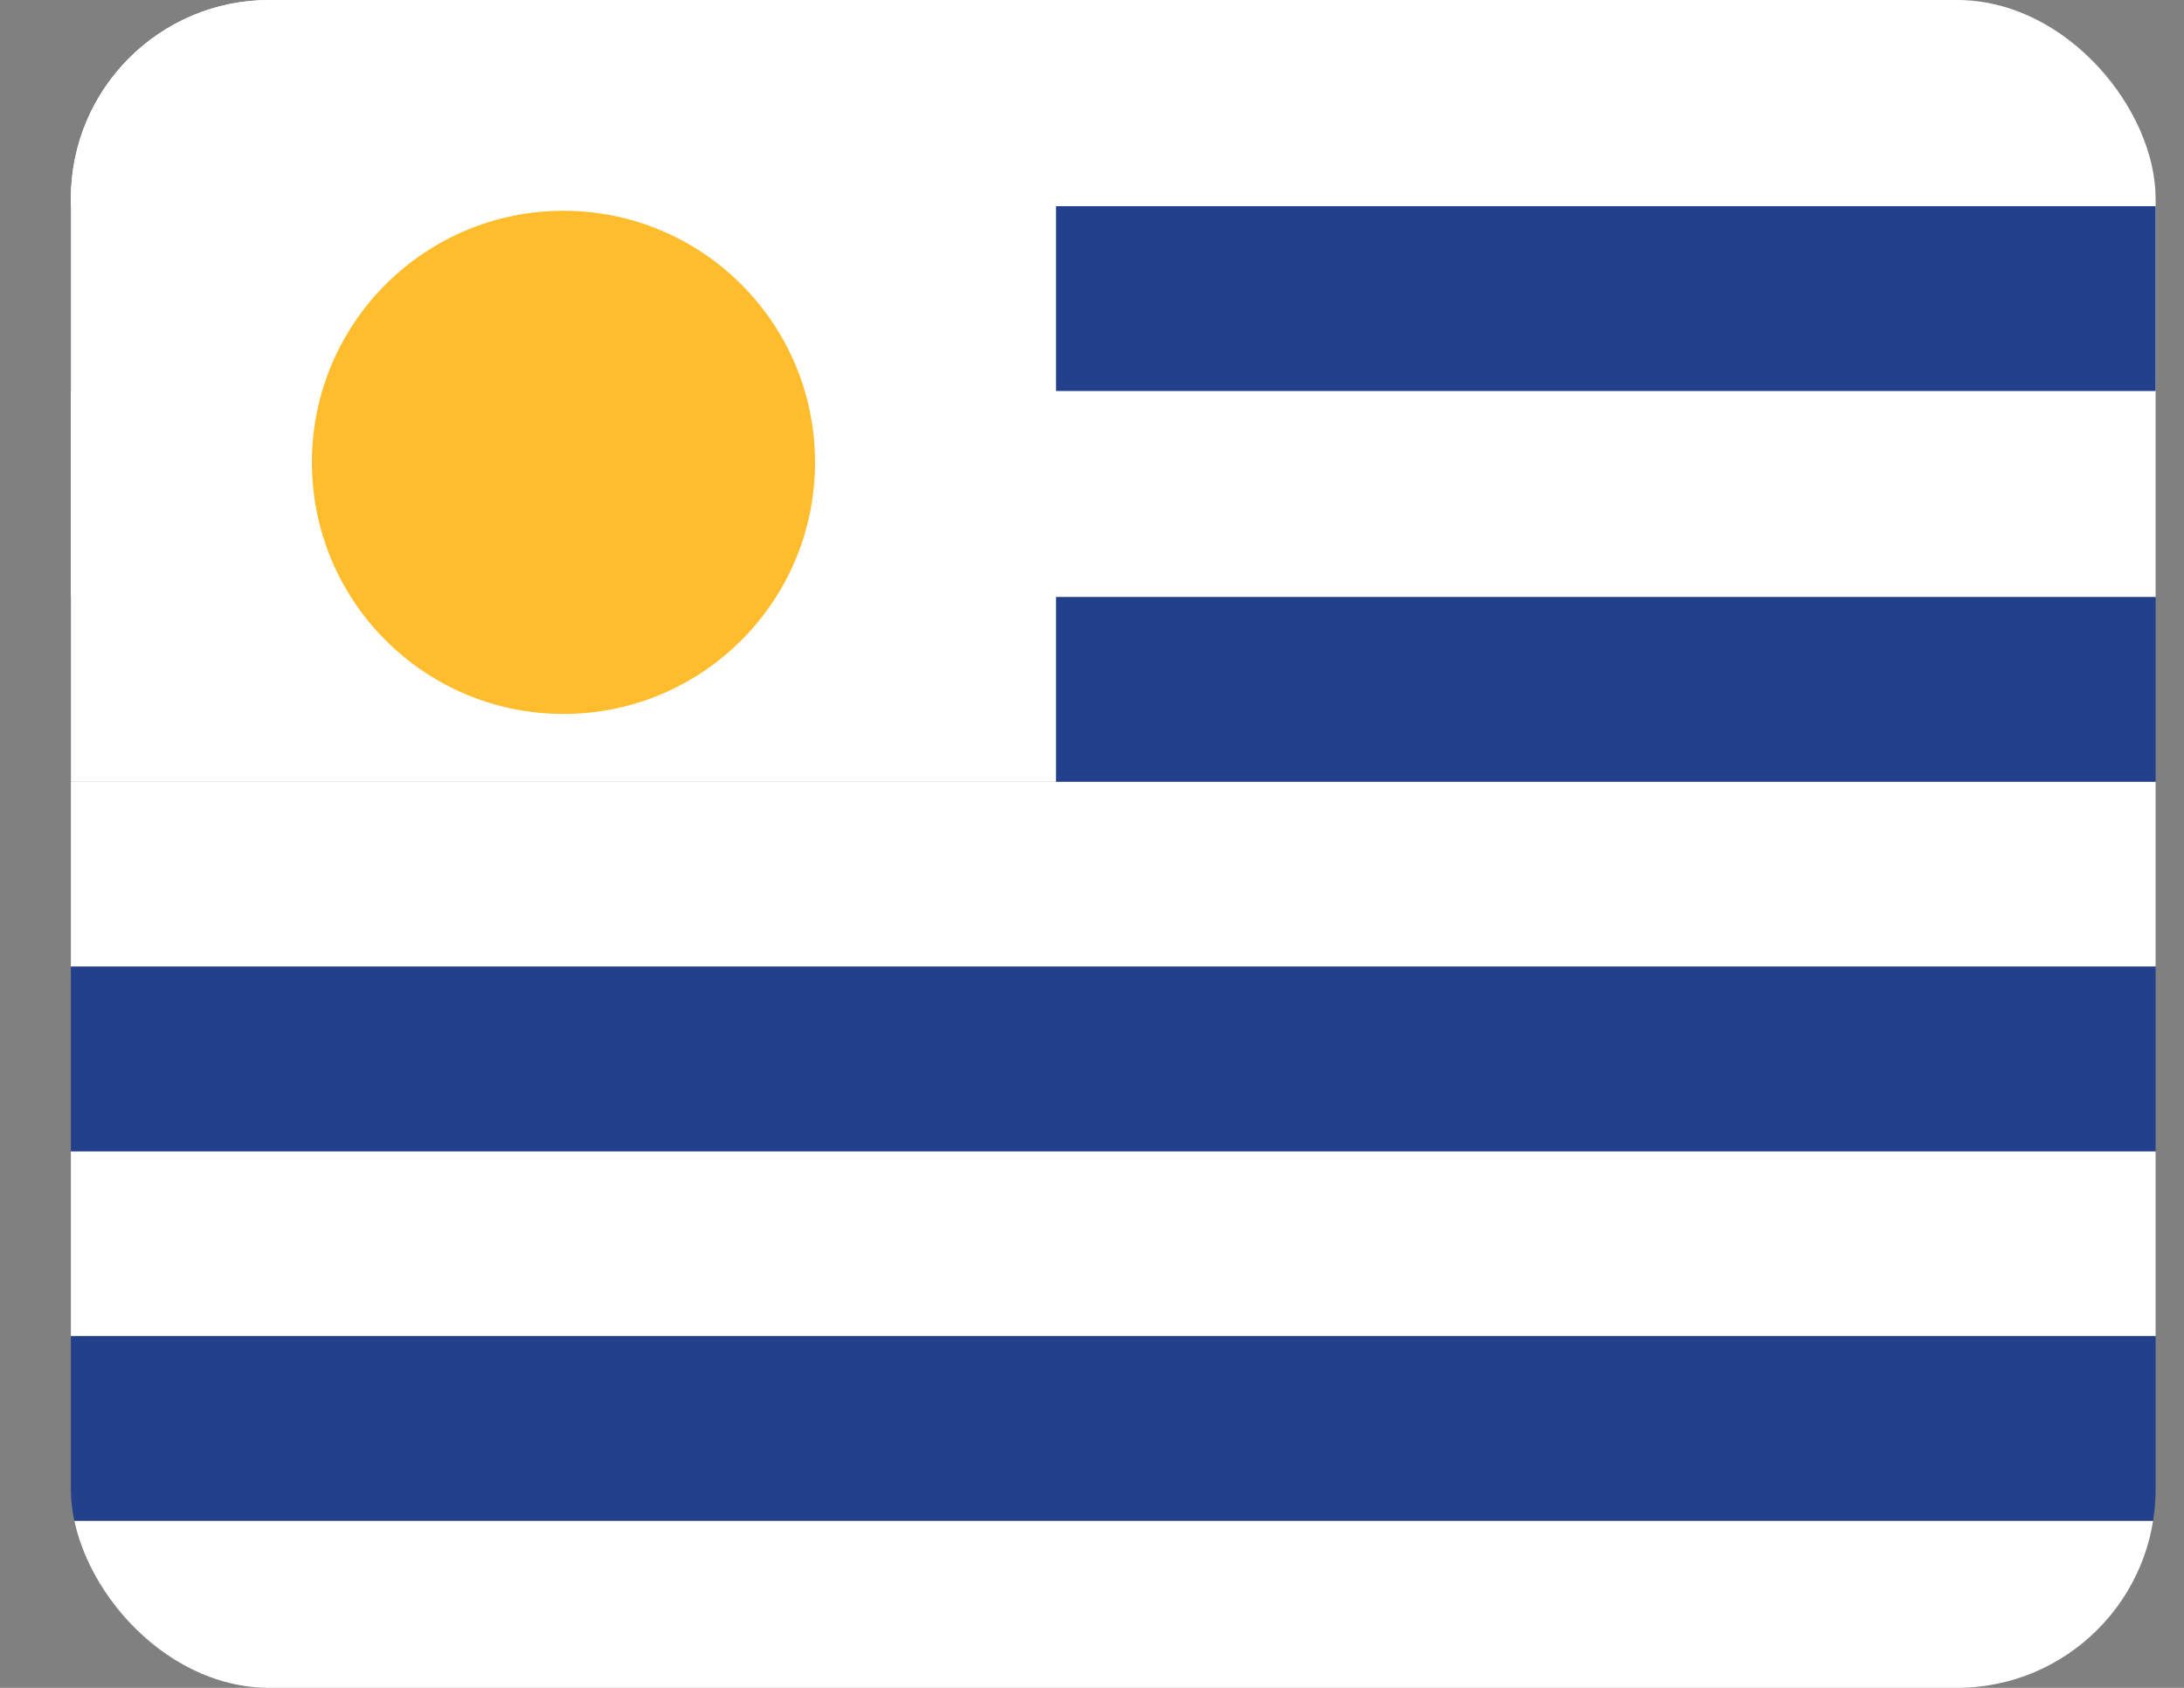
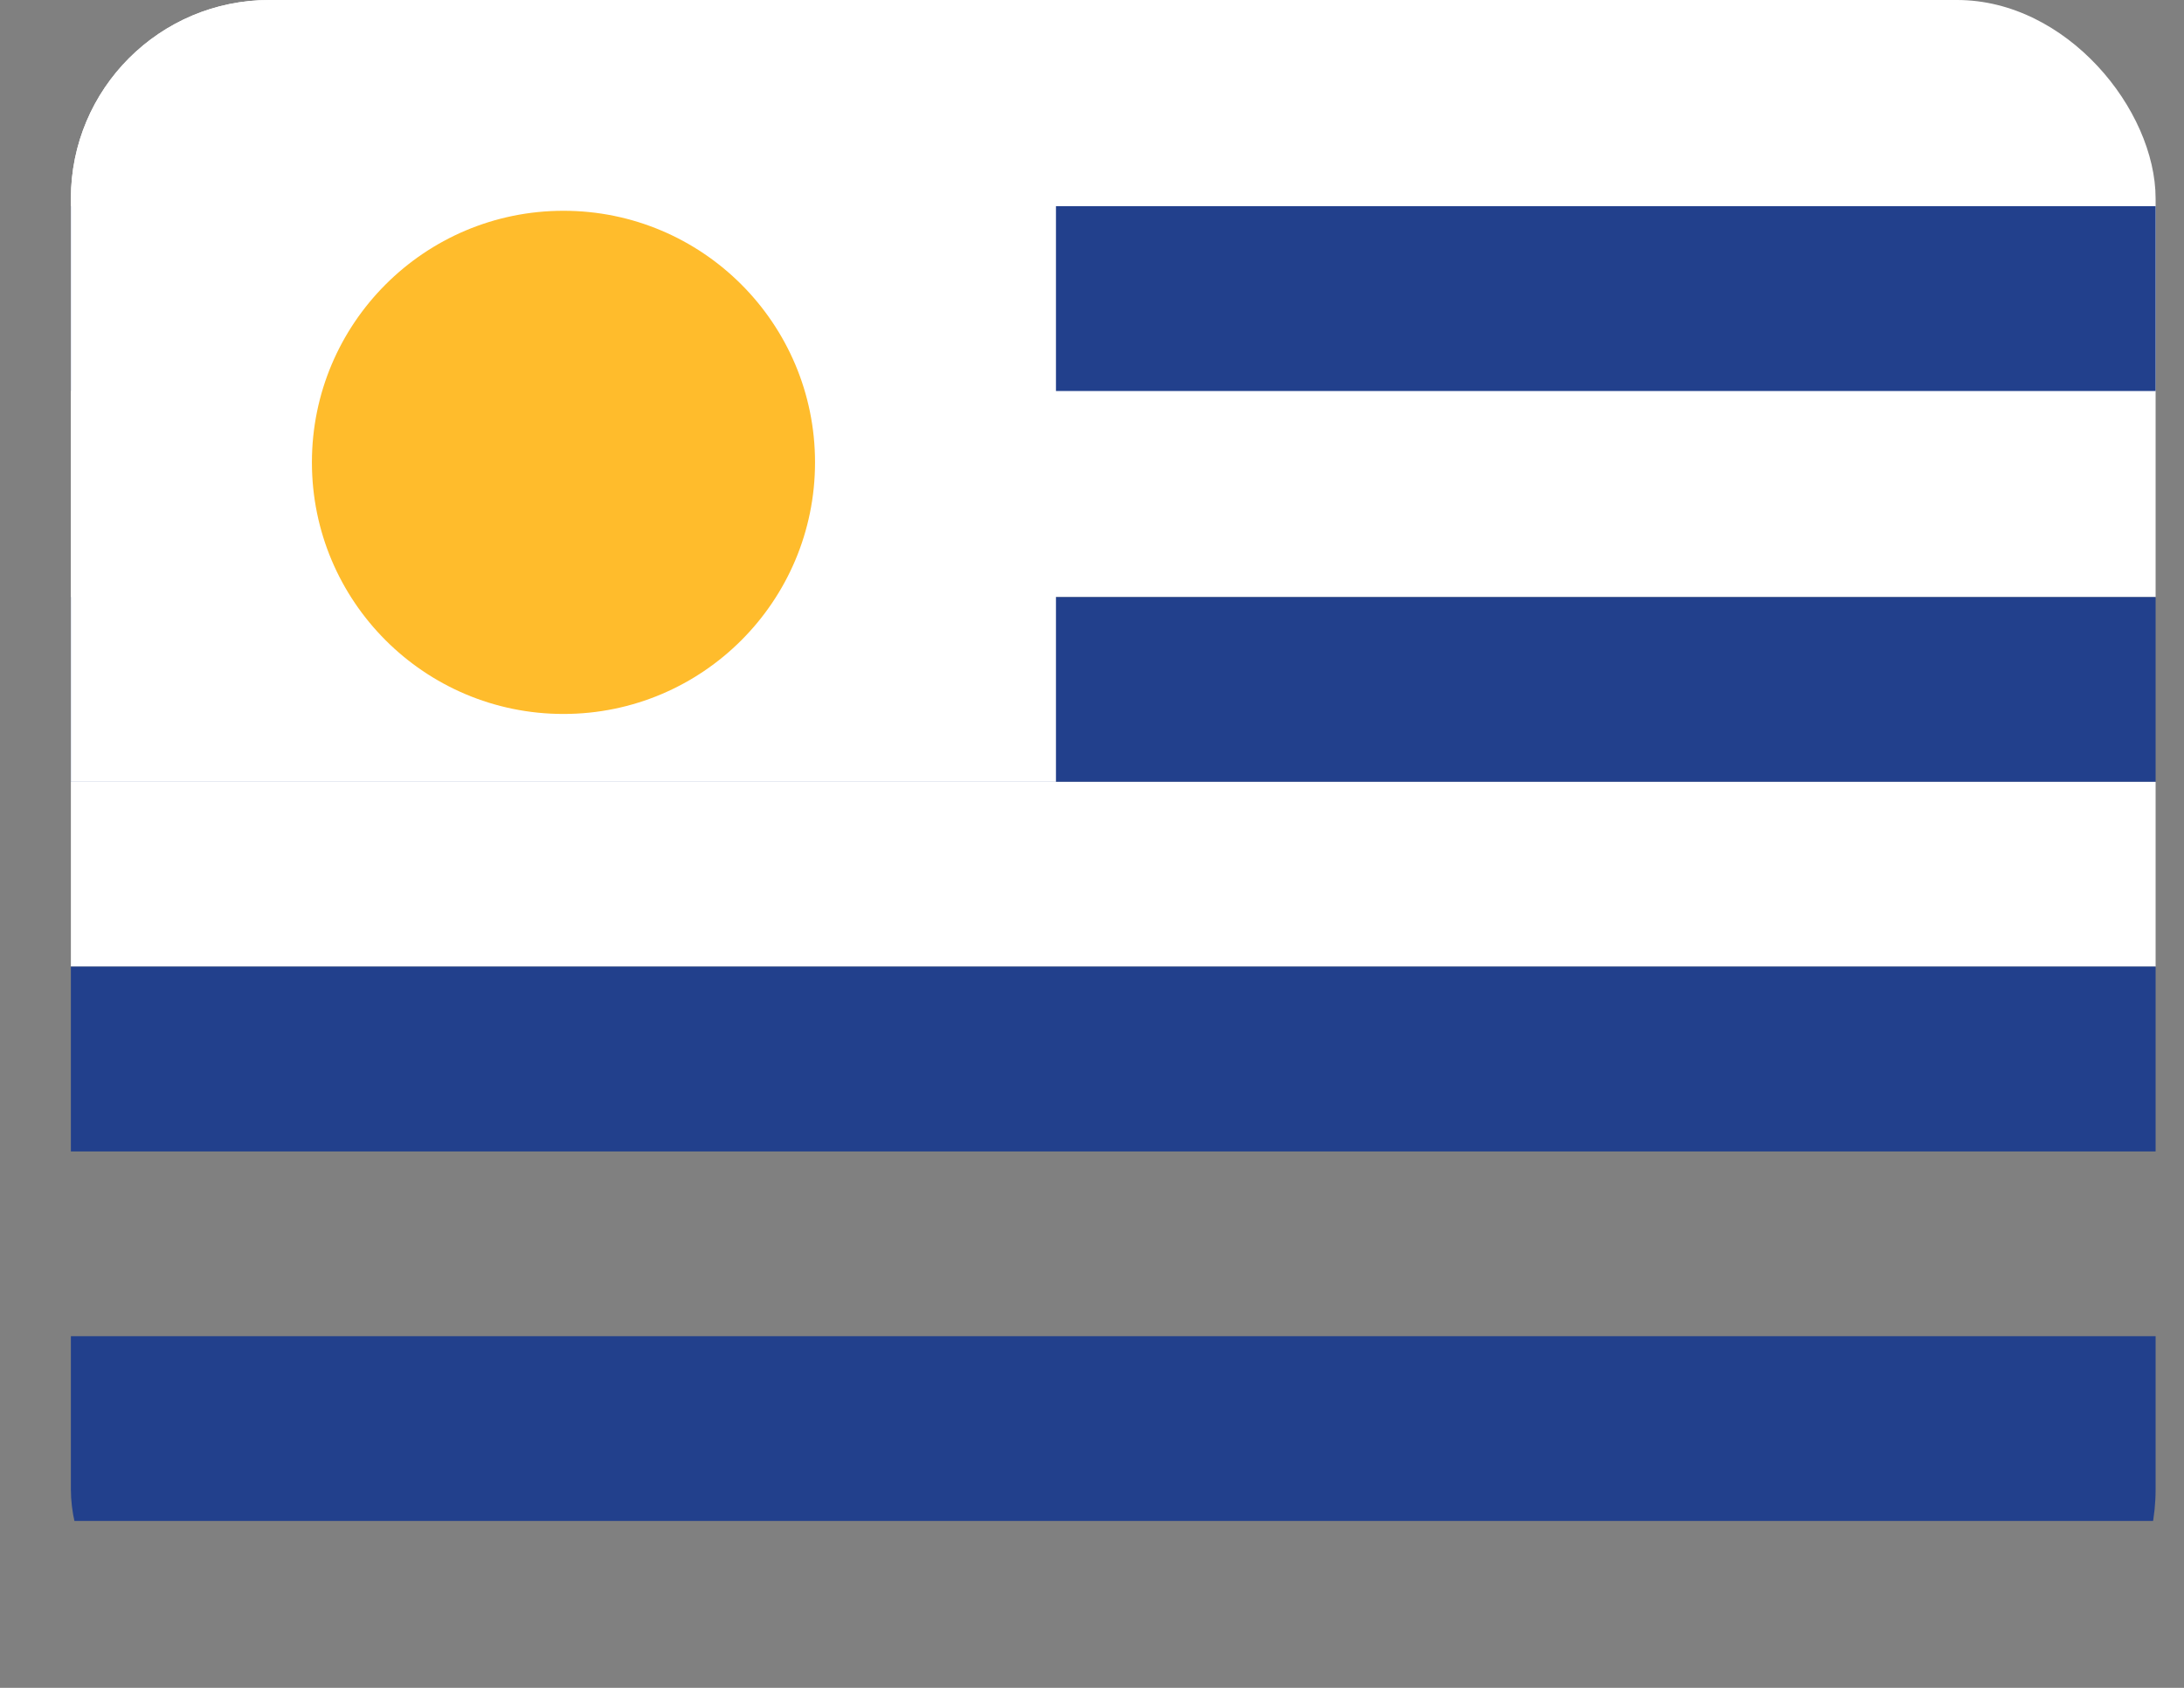
<svg xmlns="http://www.w3.org/2000/svg" width="22" height="17" viewBox="0 0 22 17" fill="none">
  <rect x="0" y="0" width="22" height="17" fill="#808080" stroke="none" />
  <g clip-path="url(#clip0_2107_98)">
    <path d="M0.714 0H21.714V6.014H0.714V0Z" fill="white" />
    <path d="M0.714 6.014H21.714V7.875H0.714V6.014Z" fill="#22408C" />
    <path d="M0.714 7.875H21.714V9.736H0.714V7.875Z" fill="white" />
    <path d="M0.714 9.736H21.714V11.597H0.714V9.736Z" fill="#22408C" />
-     <path d="M0.714 11.597H21.714V13.458H0.714V11.597Z" fill="white" />
    <path d="M0.714 13.458H21.714V15.319H0.714V13.458Z" fill="#22408C" />
-     <path d="M0.714 15.319H21.714V17.18H0.714V15.319Z" fill="white" />
    <path d="M0.714 2.077H21.714V3.938H0.714V2.077Z" fill="#22408C" />
    <path d="M0.714 0H10.637V7.875H0.714V0Z" fill="white" />
    <circle cx="5.676" cy="4.657" r="2.534" fill="#FFBC2C" />
  </g>
  <defs>
    <clipPath id="clip0_2107_98">
      <rect x="0.714" width="21" height="17" rx="2" fill="white" />
    </clipPath>
  </defs>
</svg>